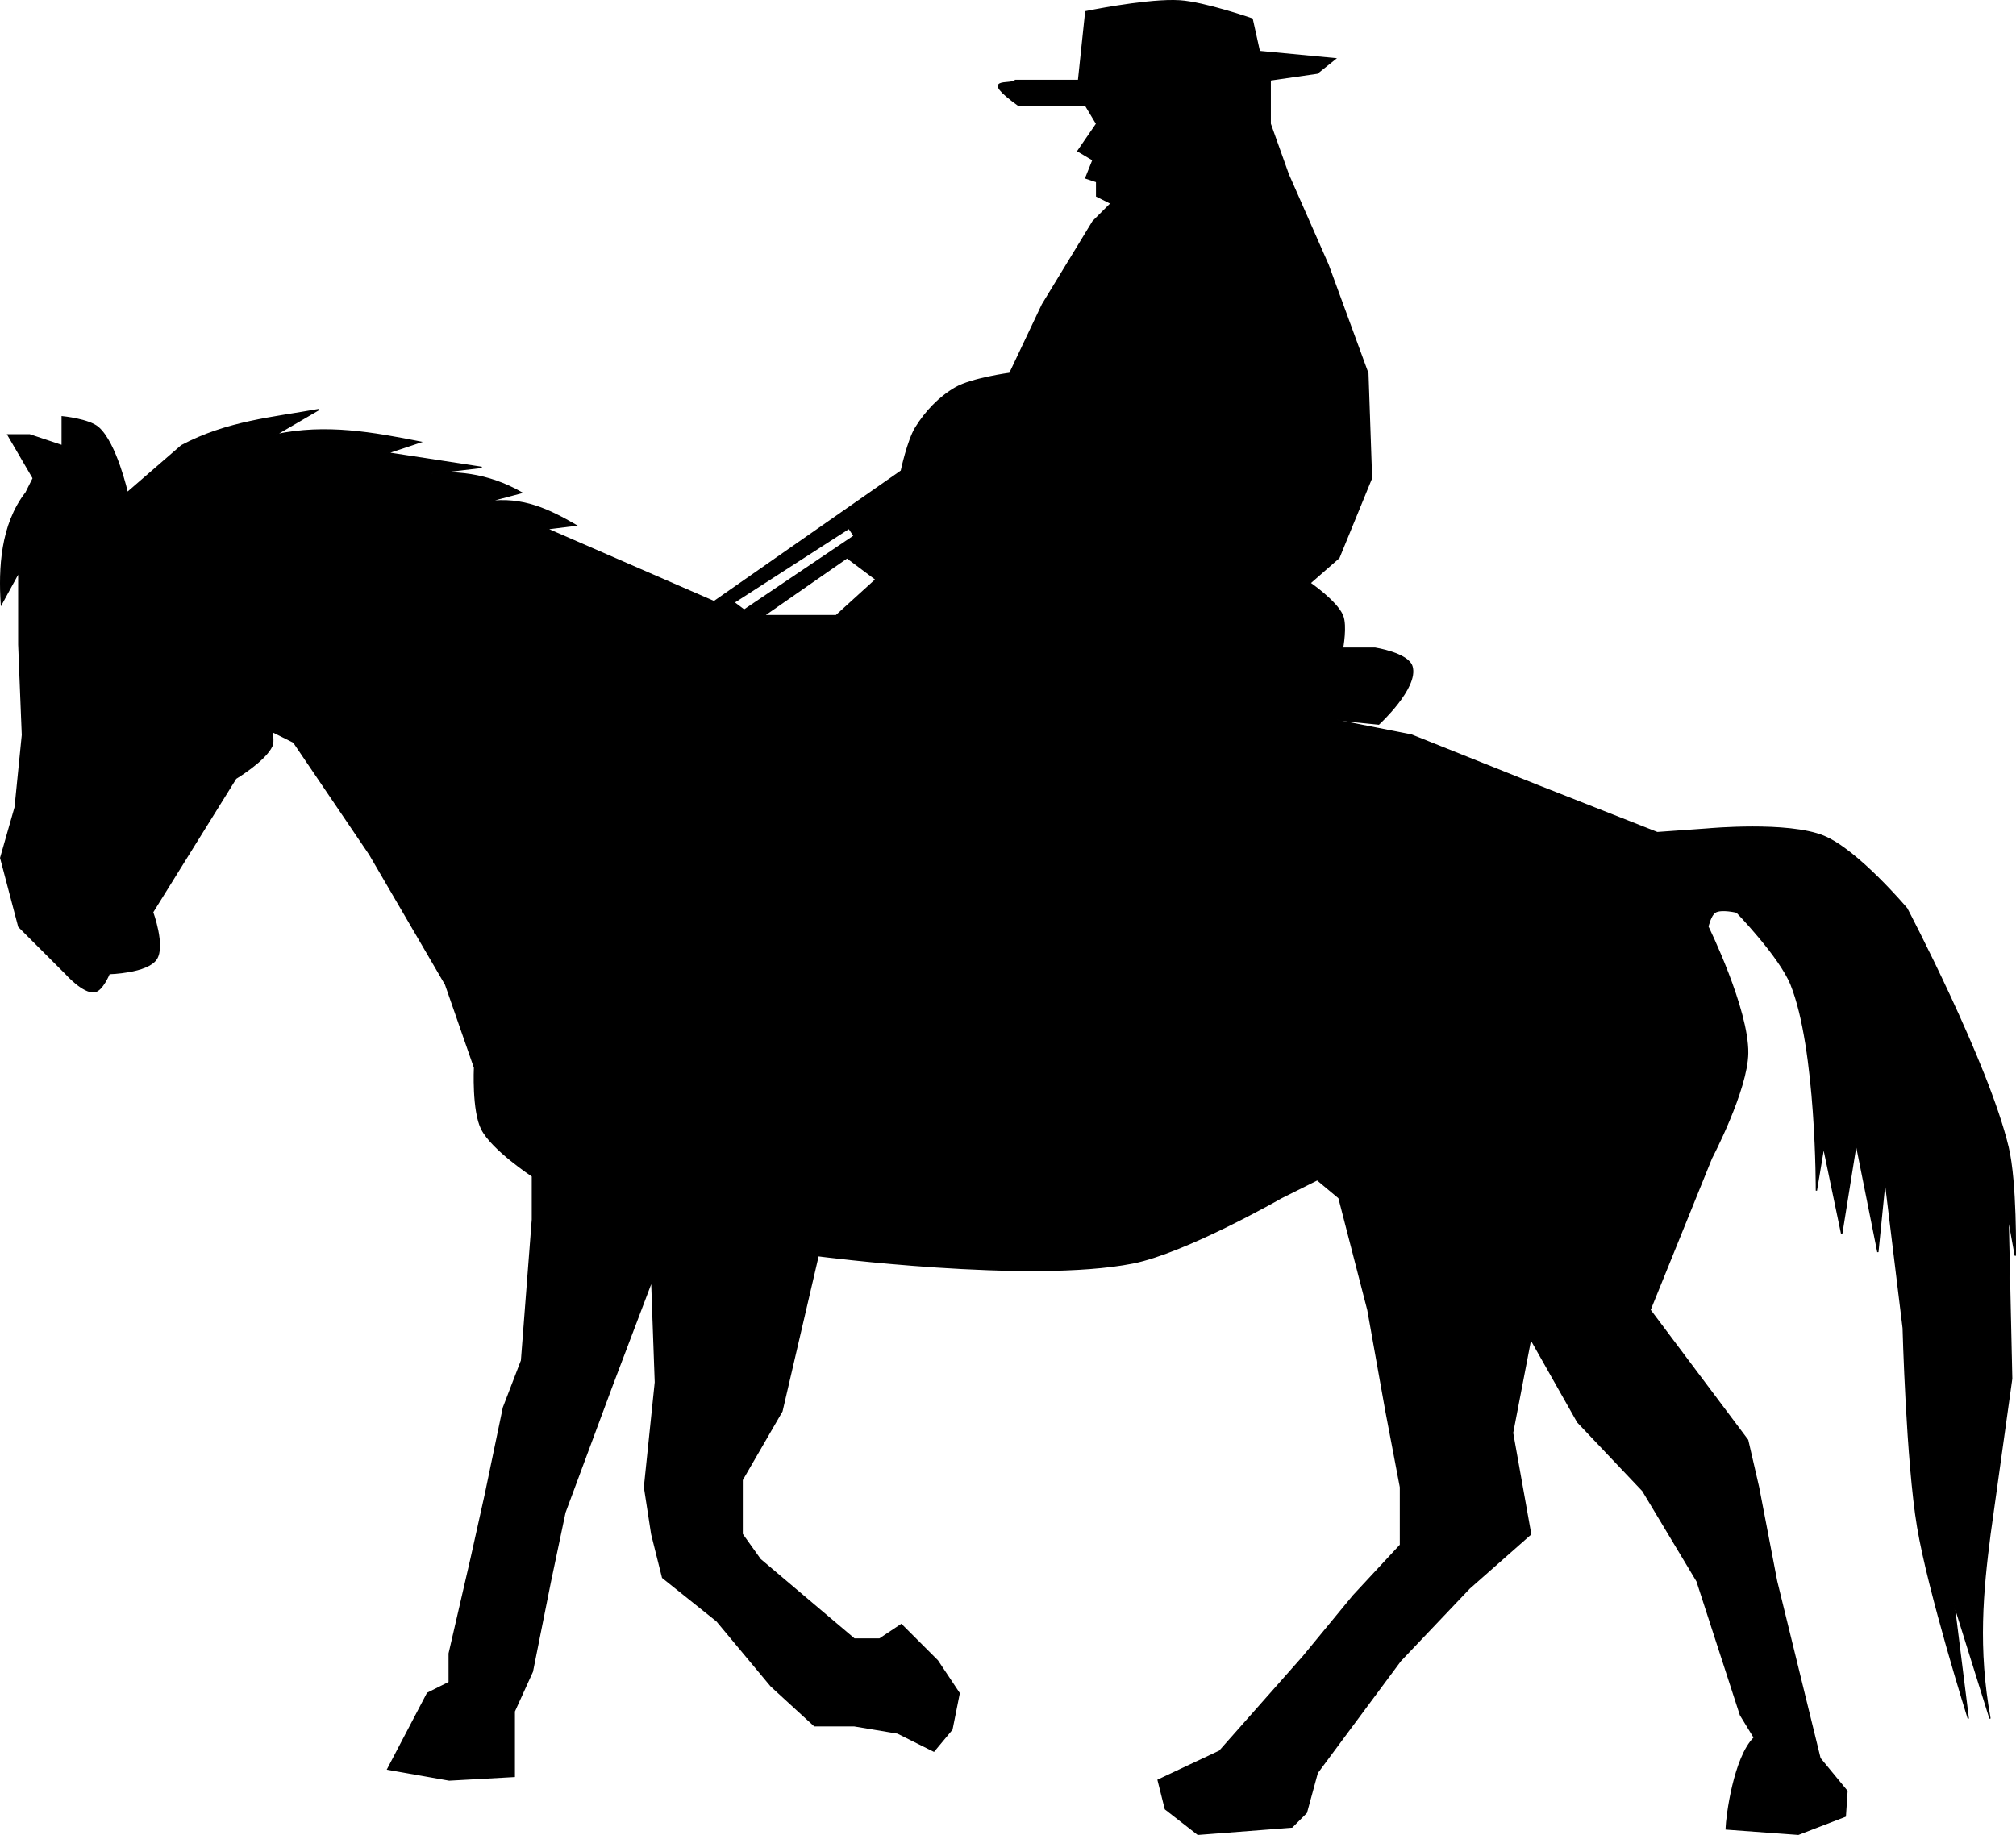
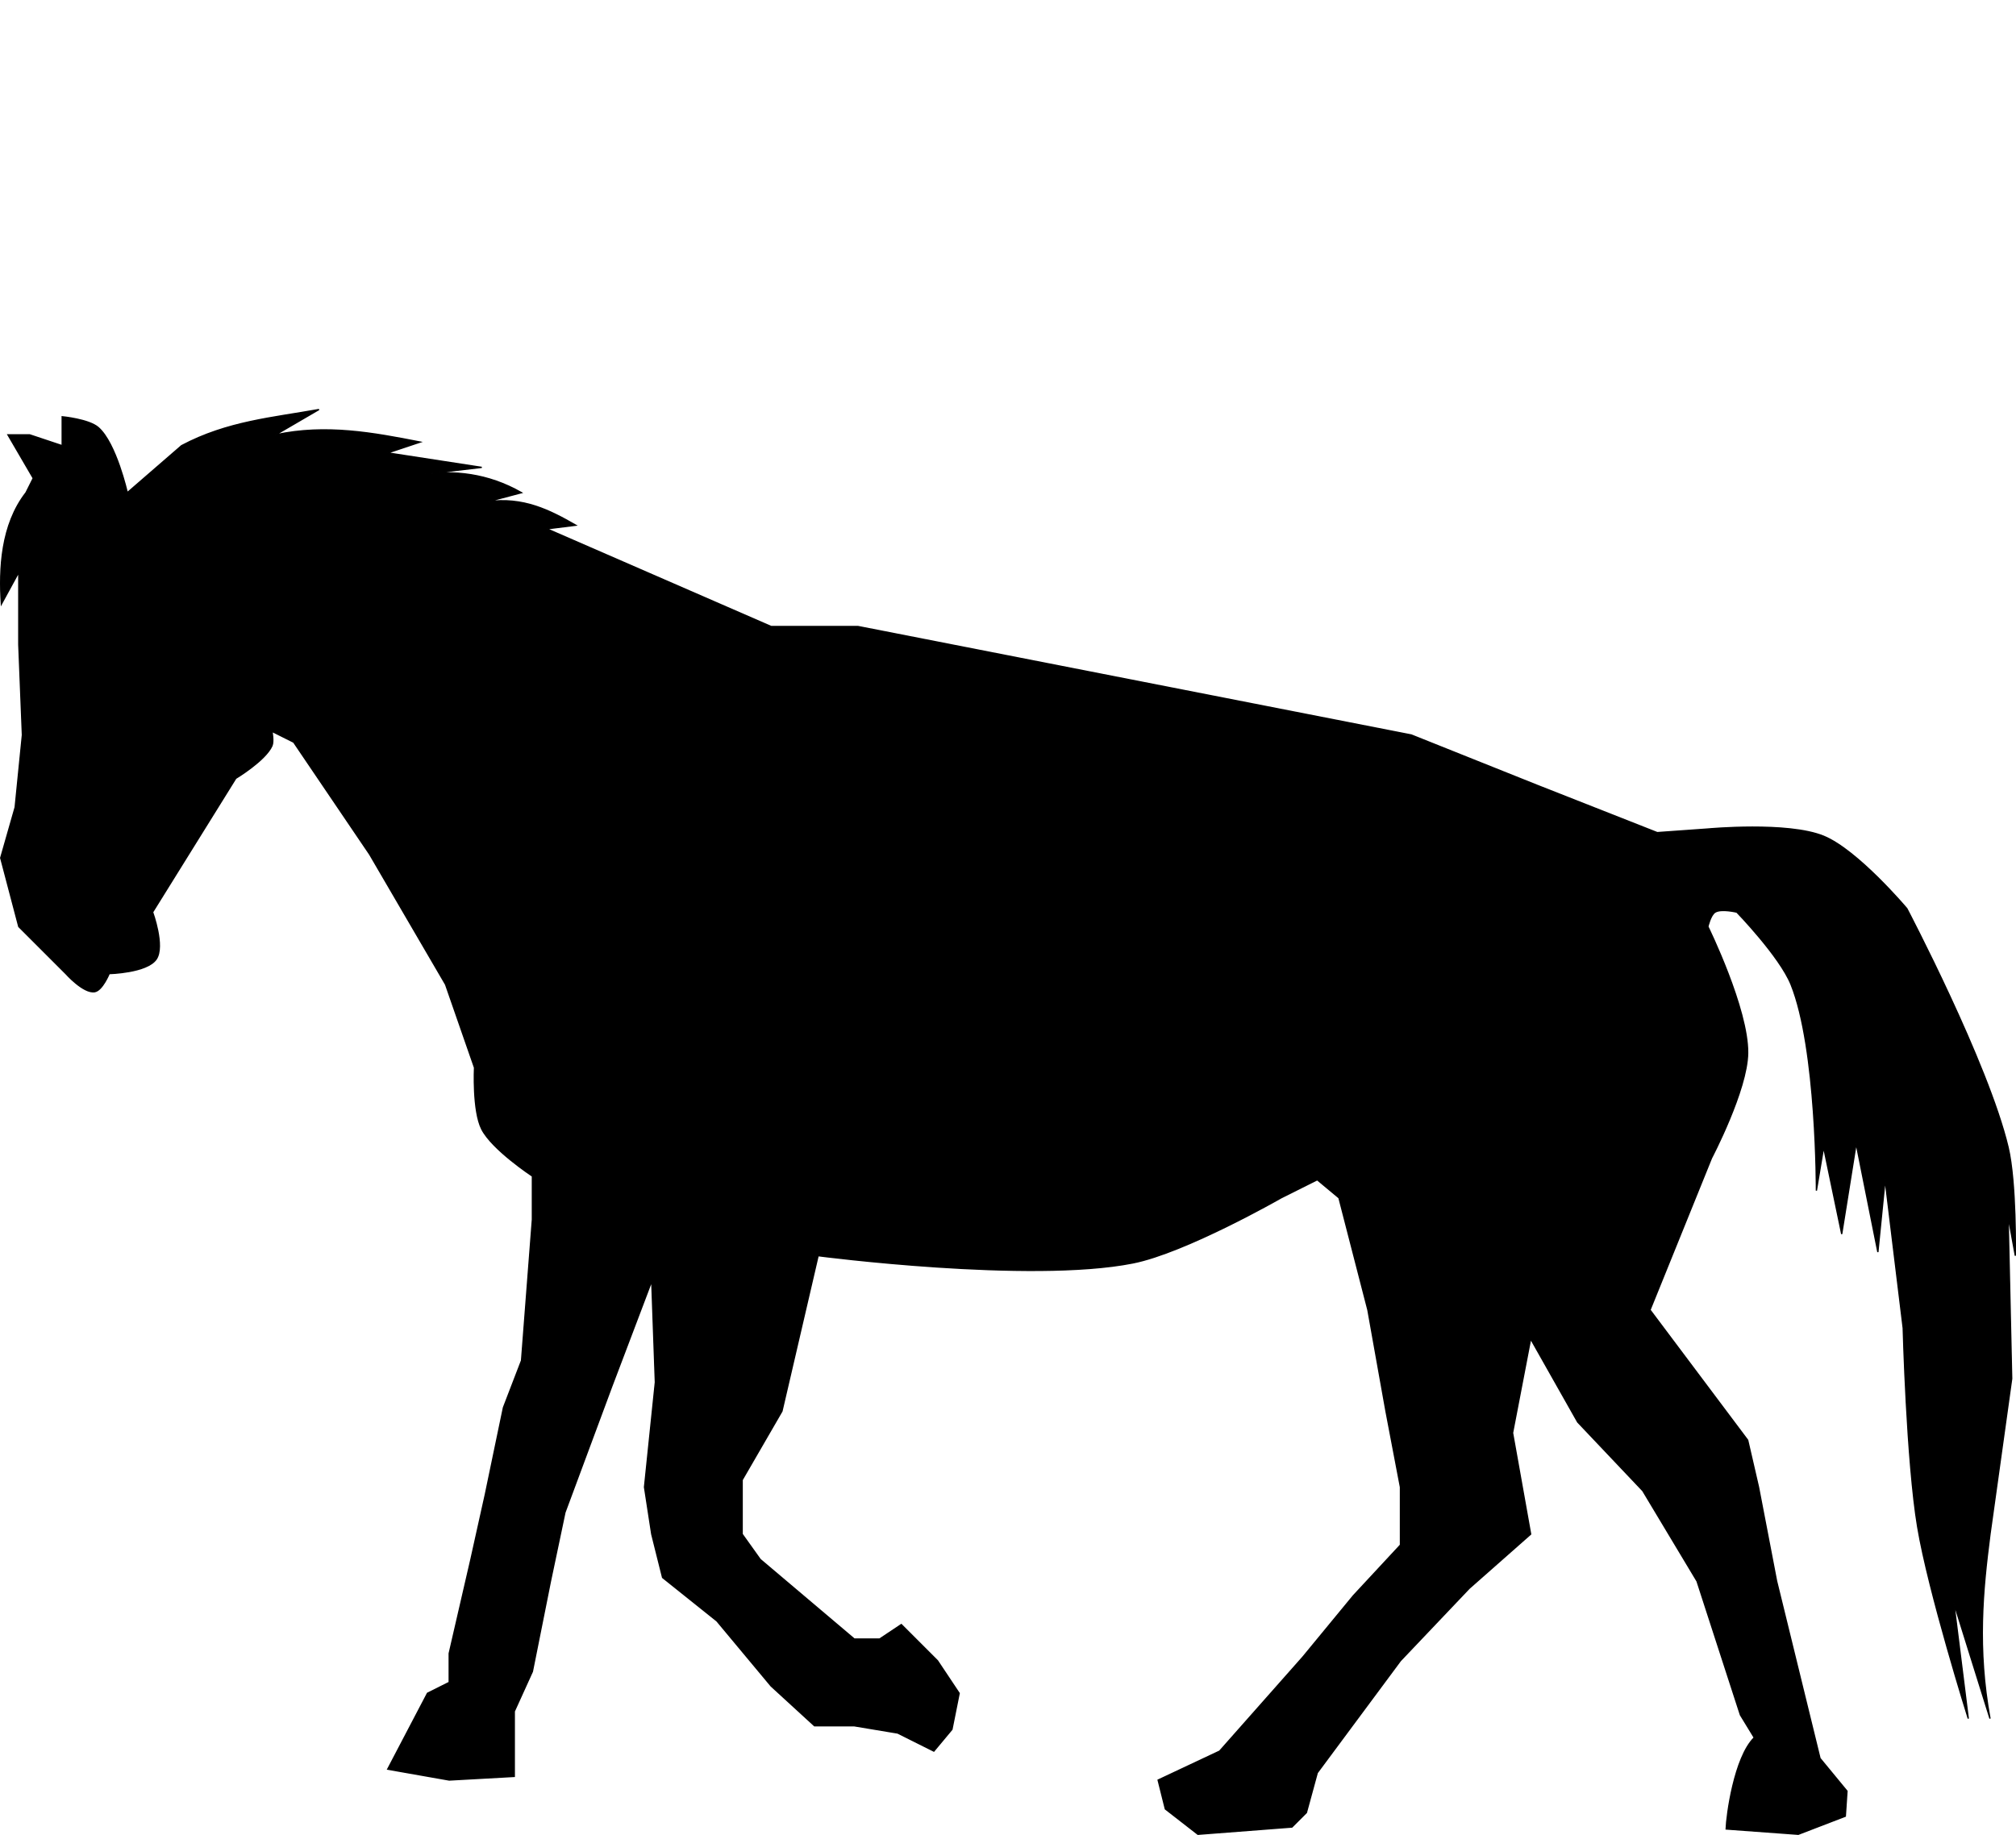
<svg xmlns="http://www.w3.org/2000/svg" width="444.93mm" height="405.05mm" version="1.1" viewBox="0 0 1576.5 1435.2">
  <g transform="translate(-407.02 95.25)" fill-rule="evenodd" stroke="#000" stroke-width="1px">
-     <path transform="translate(384.92 -450.72)" d="m939.82 355.97c-25.663-0.213-68.656 8.656-68.656 8.656l-5.656 53.74h-49.396c-3.407 4.28-29.668-3.63 2.828 19.799h52.225l8.486 14.143-14.627 21.283 11.799 7-5.658 14.143 8.486 2.828v11.314l11.312 5.656-14.141 14.143-39.6 65.053-25.455 53.74s-29.746 4.004-42.426 11.314c-12.706 7.326-23.402 18.637-31.113 31.113-6.27 10.145-11.314 33.941-11.314 33.941l-149.91 104.65 22.627 42.428 500.63 50.91s31.028-28.5 26-45.111c-3.107-10.264-28.828-14.285-28.828-14.285h-25.457s3.247-17.616 0-25.455c-4.592-11.087-25.455-25.457-25.455-25.457l22.627-19.799 25.457-62.225-2.83-82.025-31.111-84.852-31.113-70.711-14.142-39.598v-34.285l36.77-5.312 14.143-11.314-59.396-5.658-5.658-25.455s-37.173-12.879-56.568-14.143c-1.539-0.1-3.172-0.156-4.883-0.17zm-253.82 412.7 4 6-86 58-8-6 90-58zm-1.508 23.053 22.627 16.971-31.111 28.285h-56.568l65.053-45.256z" />
    <path d="m427.36 290.09c-19.536 25.135-21.069 59.396-19.284 87.196l13.627-24.971v56.569l2.828 70.711-5.657 56.569-11.314 39.598 14.142 53.74 36.77 36.77s13.859 15.636 22.627 14.142c5.951-1.014 11.314-14.142 11.314-14.142s29.552-0.714 36.77-11.314c6.918-10.161-2.828-36.77-2.828-36.77l65.054-104.65s23.124-13.869 28.284-25.456c1.534-3.445 0-11.314 0-11.314l16.971 8.485 59.397 87.681 59.397 101.82 22.627 65.054s-1.649 33.693 5.657 48.083c8.154 16.061 39.598 36.77 39.598 36.77v33.941l-8.485 110.31-14.142 36.77-14.142 67.882-11.314 50.912-16.971 73.539v22.627l-16.971 8.485-31.113 59.397 48.083 8.485 50.912-2.829v-50.912l14.142-31.113 14.142-70.711 11.314-53.74 36.77-98.995 31.113-82.024 2.828 79.196-8.485 82.024 5.657 36.77 8.485 33.941 42.426 33.941 42.426 50.912 33.941 31.113h31.113l33.941 5.657 28.284 14.142 14.142-16.97 5.657-28.284-16.971-25.456-28.284-28.284-16.97 11.314h-19.799l-73.539-62.225-14.142-19.799v-42.426l31.113-53.74 28.284-121.62s165.59 21.583 246.07 5.657c41.413-8.195 115.97-50.912 115.97-50.912l28.284-14.142 16.97 14.142 22.628 87.681 14.142 79.196 11.314 59.397v45.255l-36.77 39.598-39.598 48.083-65.054 73.539-48.083 22.628 5.657 22.627 25.456 19.799 73.539-5.657 11.314-11.314 8.485-31.113 65.054-87.681 53.74-56.569 48.083-42.426-14.142-79.196 14.142-73.539 36.77 65.054 50.912 53.74 42.426 70.711 33.941 104.65 10.828 17.74c-15.687 15.492-21.666 61.082-22 71.456l56.426 4.142 36.77-14.142 1.314-19.627-21.113-25.627-33.941-138.59-14.142-73.539-8.485-36.77-76.368-101.82 48.083-118.79s27.886-53.106 28.284-82.024c0.476-34.586-31.113-98.995-31.113-98.995s2.07-9.097 5.657-11.314c4.812-2.974 16.97 0 16.97 0s33.621 34.705 42.426 56.569c20.226 50.224 19.799 161.22 19.799 161.22l5.657-33.941 14.142 67.882 11.314-70.711 16.971 84.853 5.657-56.569 14.142 115.97s2.752 104.28 11.314 155.56c8.511 50.977 39.598 149.91 39.598 149.91l-11.314-90.51 28.284 90.51c-10.027-54.768-5.715-99.976 0-144.25l16.971-121.62-2.828-127.28 5.657 31.113s0.913-57.278-5.657-84.853c-15.666-65.753-79.196-186.68-79.196-186.68s-38.465-45.668-65.054-56.569c-27.969-11.467-90.51-5.657-90.51-5.657l-39.598 2.828-93.338-36.77-98.995-39.598-432.75-84.853h-67.882l-175.36-76.368 22.627-2.828c-20.338-11.692-41.202-22.334-69.397-18.314l26.971-7.142c-26.399-15.033-52.797-17.73-79.196-14.142l48.083-5.657-73.539-11.314 25.456-8.485c-36.824-7.215-73.705-14.091-113.14-5.657l33.941-19.799c-35.827 6.48-71.653 9.249-107.48 28.284l-42.426 36.77s-8.69-38.638-22.627-50.912c-7.387-6.505-28.284-8.485-28.284-8.485v22.627l-25.456-8.485h-16.971l19.799 33.941z" />
  </g>
</svg>